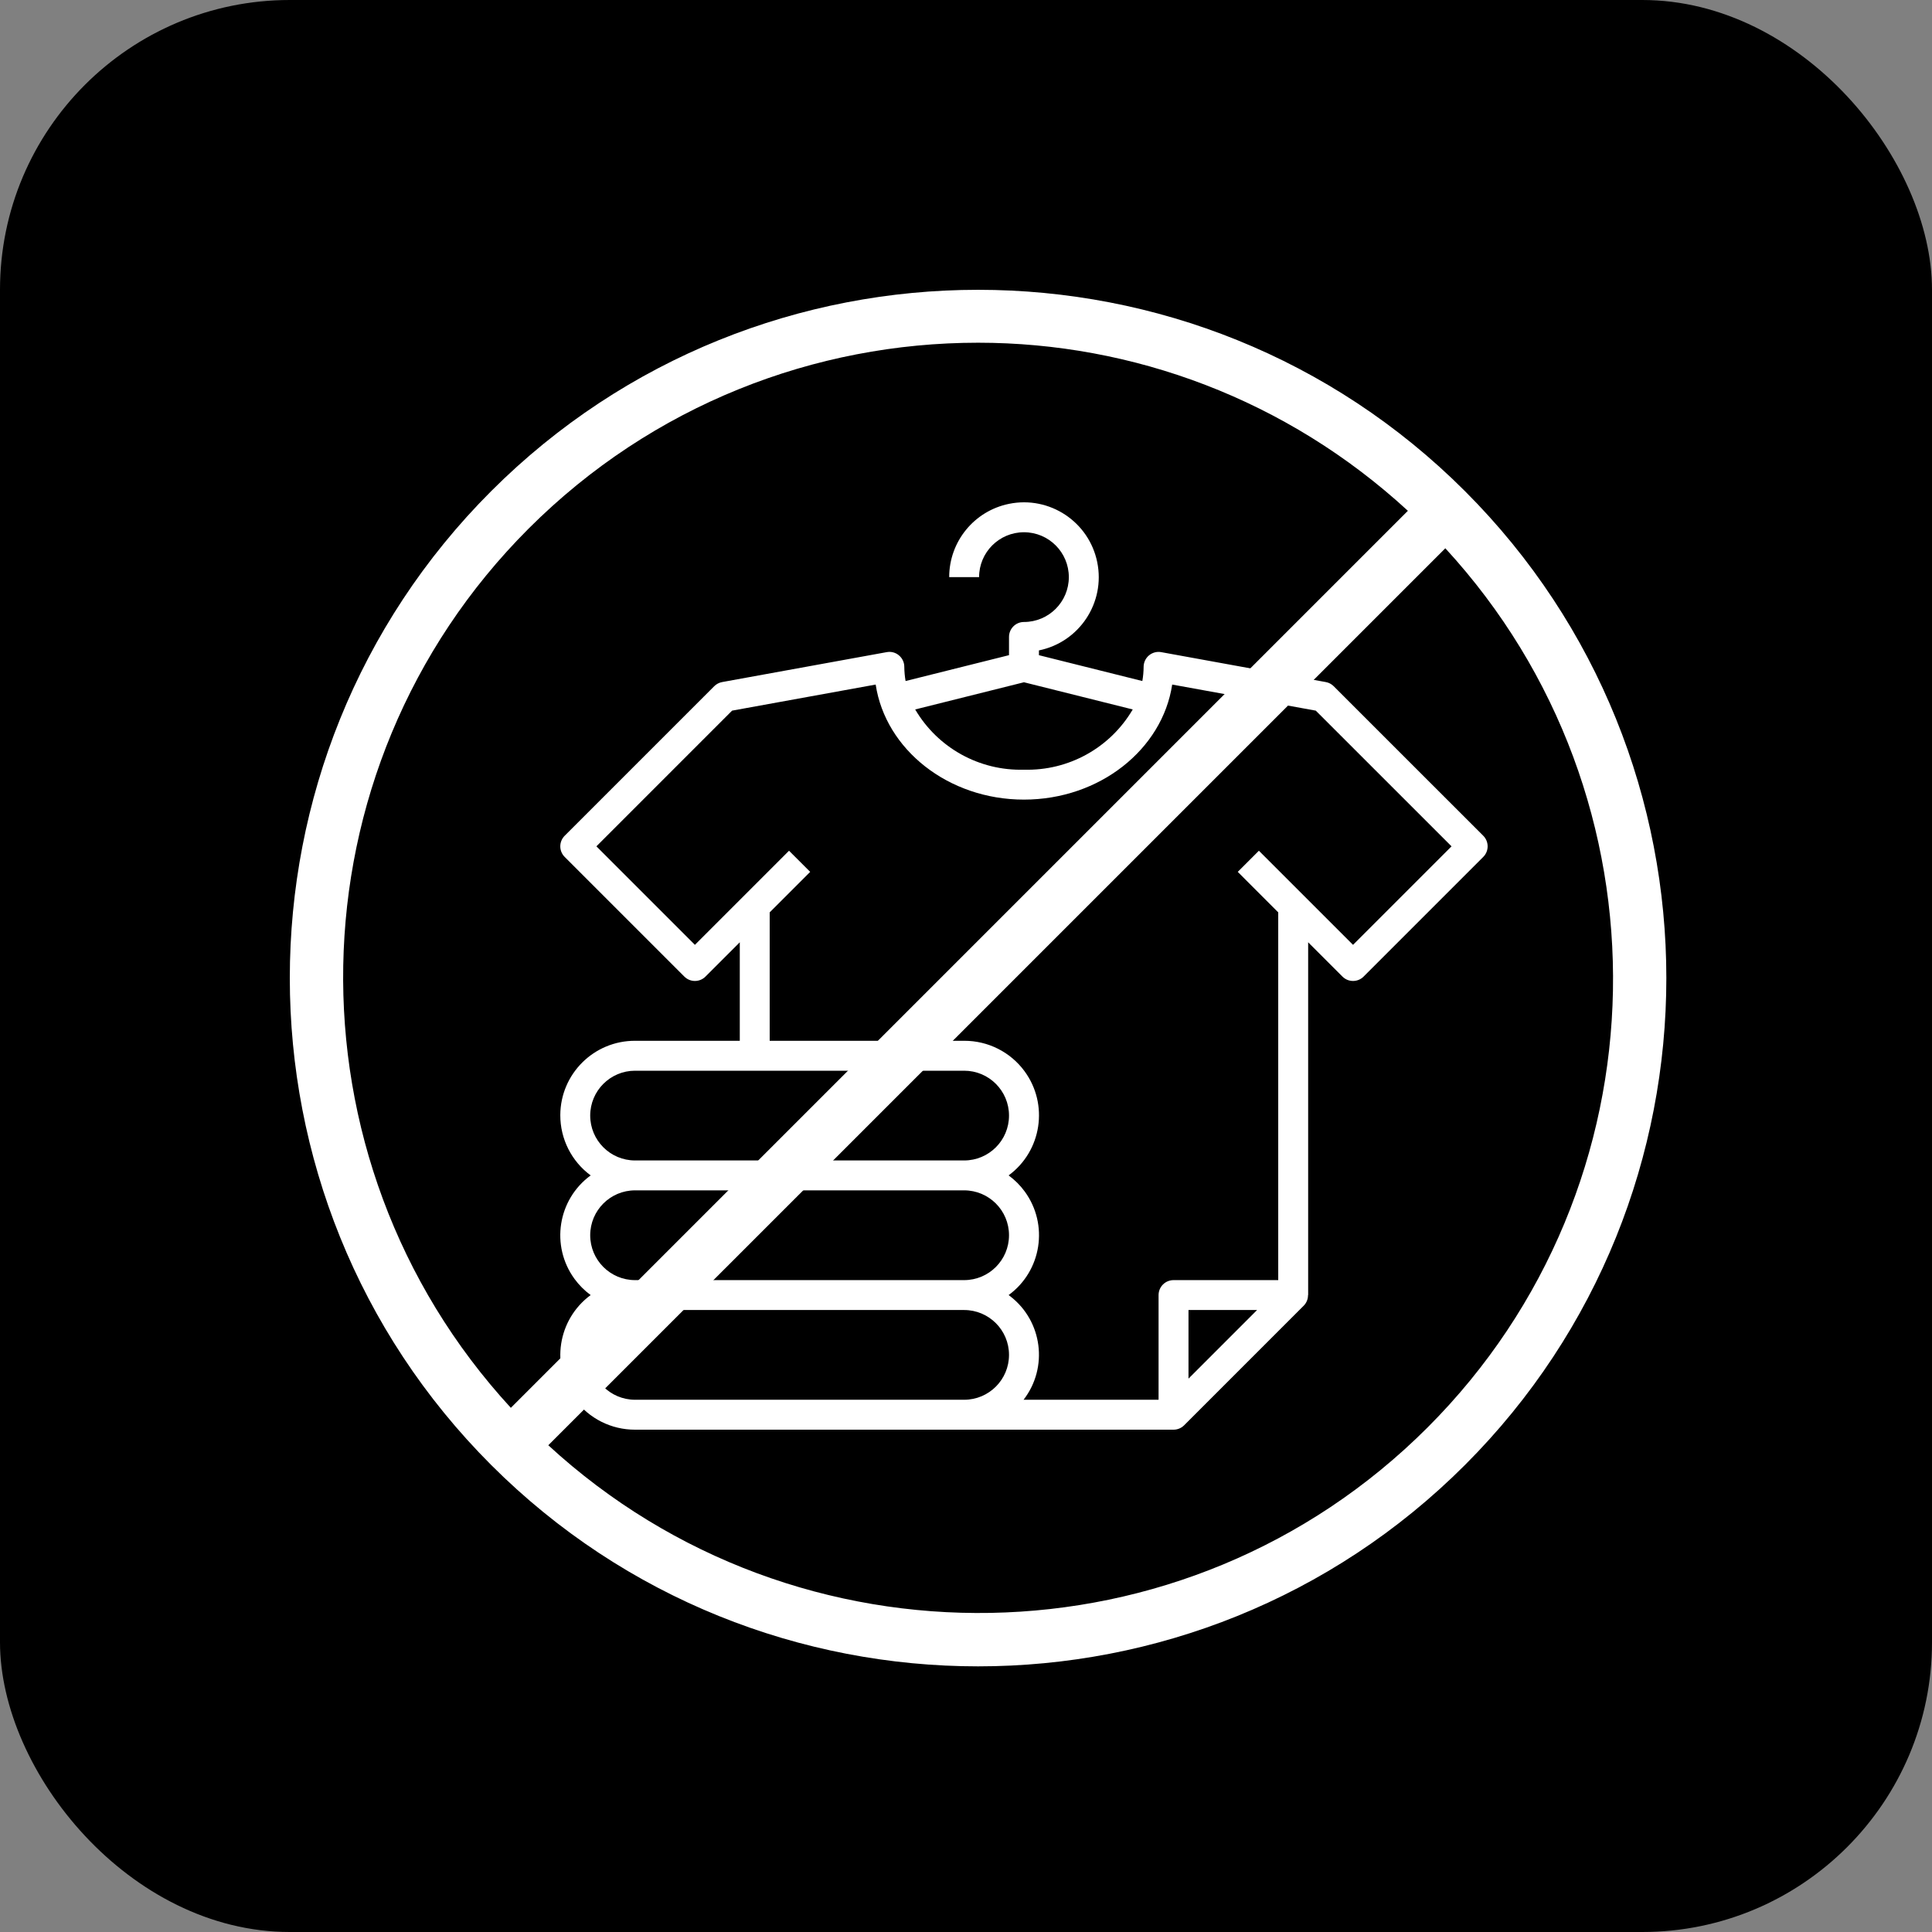
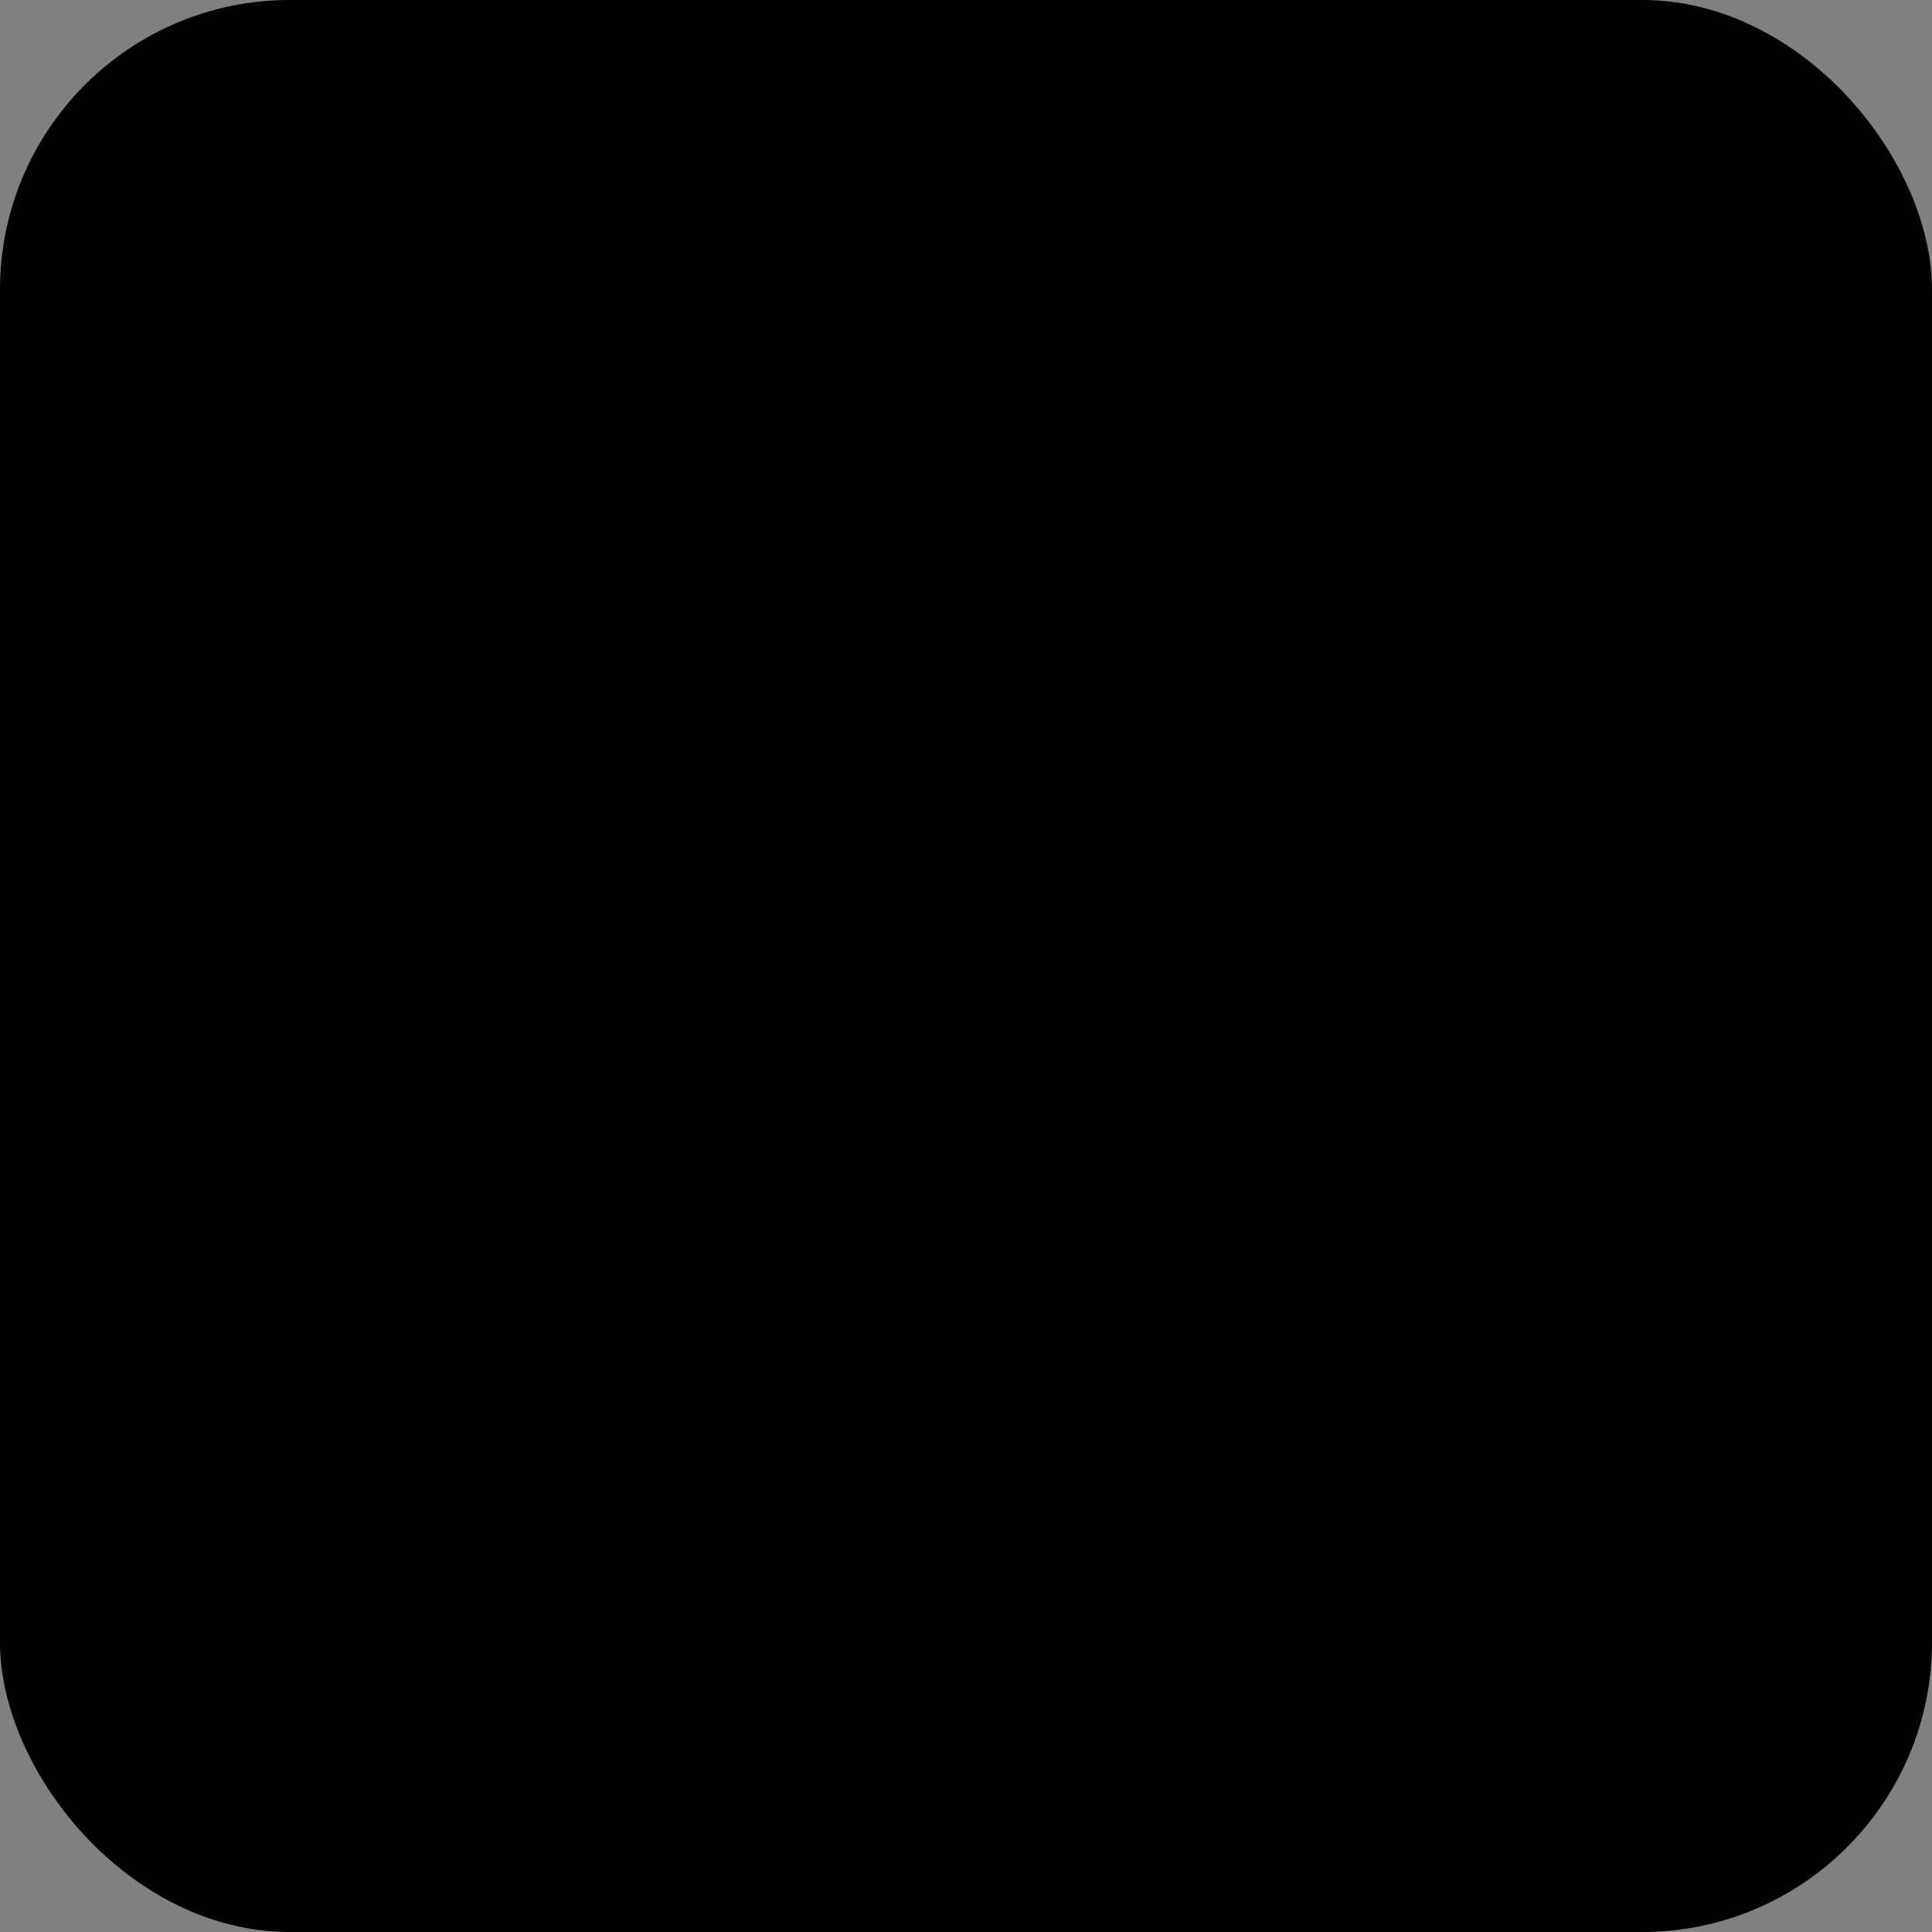
<svg xmlns="http://www.w3.org/2000/svg" width="80px" height="80px" viewBox="0 0 80 80" version="1.1">
  <rect x="0" y="0" width="80" height="80" fill="#808080" stroke="none" />
  <title>Group 6</title>
  <desc>Created with Sketch.</desc>
  <defs />
  <g id="CUIDADOS-DEL-PRODUCTO" stroke="none" stroke-width="1" fill="none" fill-rule="evenodd">
    <g id="trajes-de-baño" transform="translate(-1215, -939)">
      <g id="Group-6" transform="translate(1215, 939)">
        <g id="Group-2">
          <g id="Group">
            <rect id="Rectangle-Copy-3" fill="#000000" x="0" y="0" width="80" height="80" rx="12" />
            <g id="fashion" transform="translate(23.2, 20.8)" fill="#FFFFFF" fill-rule="nonzero">
-               <path d="M38.219,13.807 L32.025,7.614 C31.936,7.525 31.822,7.465 31.698,7.443 L24.885,6.204 C24.549,6.143 24.226,6.366 24.165,6.703 C24.158,6.739 24.155,6.776 24.155,6.813 C24.153,7.01 24.136,7.206 24.102,7.4 L19.82,6.33 L19.82,6.132 C21.495,5.79 22.577,4.154 22.234,2.478 C21.892,0.802 20.257,-0.279 18.581,0.063 C17.139,0.357 16.104,1.625 16.104,3.097 L17.342,3.097 C17.342,2.071 18.174,1.239 19.2,1.239 C20.226,1.239 21.058,2.071 21.058,3.097 C21.058,4.123 20.226,4.955 19.2,4.955 C18.858,4.955 18.581,5.232 18.581,5.574 L18.581,6.329 L14.298,7.4 C14.265,7.206 14.247,7.01 14.245,6.813 C14.246,6.629 14.164,6.455 14.023,6.337 C13.883,6.218 13.696,6.169 13.515,6.204 L6.702,7.443 C6.579,7.465 6.464,7.525 6.375,7.614 L0.182,13.807 C-0.06,14.049 -0.06,14.441 0.182,14.683 L5.137,19.638 C5.379,19.88 5.771,19.88 6.012,19.638 L7.433,18.218 L7.433,22.297 L3.097,22.297 C1.392,22.292 0.006,23.67 0.001,25.375 C-0.002,26.36 0.465,27.287 1.258,27.871 C-0.11,28.871 -0.409,30.79 0.591,32.159 C0.778,32.414 1.003,32.639 1.258,32.826 C-0.115,33.836 -0.409,35.769 0.602,37.142 C1.185,37.936 2.112,38.403 3.097,38.4 L25.394,38.4 C25.558,38.4 25.716,38.335 25.832,38.219 L30.786,33.264 C30.901,33.147 30.964,32.989 30.962,32.826 L30.968,32.826 L30.968,18.218 L32.388,19.638 C32.63,19.88 33.022,19.88 33.264,19.638 L38.219,14.683 C38.46,14.441 38.46,14.049 38.219,13.807 Z M19.2,7.451 L23.704,8.577 C22.771,10.168 21.044,11.124 19.2,11.071 C17.356,11.124 15.63,10.168 14.696,8.577 L19.2,7.451 Z M1.239,25.394 C1.239,24.367 2.071,23.536 3.097,23.536 L16.723,23.536 C17.749,23.536 18.581,24.367 18.581,25.394 C18.581,26.42 17.749,27.252 16.723,27.252 L3.097,27.252 C2.071,27.252 1.239,26.42 1.239,25.394 Z M1.239,30.348 C1.239,29.322 2.071,28.49 3.097,28.49 L16.723,28.49 C17.749,28.49 18.581,29.322 18.581,30.348 C18.581,31.375 17.749,32.207 16.723,32.207 L3.097,32.207 C2.071,32.207 1.239,31.375 1.239,30.348 Z M16.723,37.161 L15.484,37.161 L3.097,37.161 C2.071,37.161 1.239,36.329 1.239,35.303 C1.239,34.277 2.071,33.445 3.097,33.445 L16.723,33.445 C17.749,33.445 18.581,34.277 18.581,35.303 C18.581,36.329 17.749,37.161 16.723,37.161 Z M26.013,36.286 L26.013,33.445 L28.853,33.445 L26.013,36.286 Z M32.826,18.324 L28.928,14.427 L28.053,15.302 L29.729,16.979 L29.729,32.207 L25.394,32.207 C25.052,32.207 24.774,32.484 24.774,32.826 L24.774,37.161 L19.184,37.161 C20.215,35.826 19.968,33.908 18.633,32.877 C18.61,32.859 18.588,32.843 18.565,32.826 C19.933,31.826 20.232,29.907 19.232,28.538 C19.045,28.283 18.82,28.058 18.565,27.871 C19.938,26.86 20.232,24.928 19.222,23.554 C18.637,22.76 17.709,22.293 16.723,22.297 L8.671,22.297 L8.671,16.979 L10.348,15.302 L9.472,14.427 L5.575,18.324 L1.496,14.245 L7.114,8.626 L13.06,7.546 C13.465,10.231 16.064,12.31 19.199,12.31 C22.334,12.31 24.933,10.231 25.338,7.546 L31.284,8.626 L36.905,14.245 L32.826,18.324 Z" id="Shape" />
-             </g>
+               </g>
          </g>
        </g>
        <g id="forbidden" transform="translate(12, 12)" fill="#FFFFFF" fill-rule="nonzero">
-           <path d="M48.662,8.338 C37.546,-2.779 19.455,-2.779 8.338,8.338 C-2.779,19.455 -2.779,37.543 8.338,48.661 C13.896,54.219 21.199,57 28.5,57 C35.802,57 43.103,54.22 48.662,48.661 C59.779,37.543 59.779,19.454 48.662,8.338 Z M9.889,9.888 C15.02,4.757 21.76,2.191 28.5,2.191 C34.896,2.191 41.275,4.531 46.297,9.151 L9.153,46.295 C-0.336,35.983 -0.11,19.887 9.889,9.888 Z M47.112,47.109 C37.111,57.11 21.017,57.336 10.704,47.845 L47.848,10.703 C57.338,21.015 57.112,37.11 47.112,47.109 Z" id="Shape" />
-         </g>
+           </g>
      </g>
    </g>
  </g>
</svg>